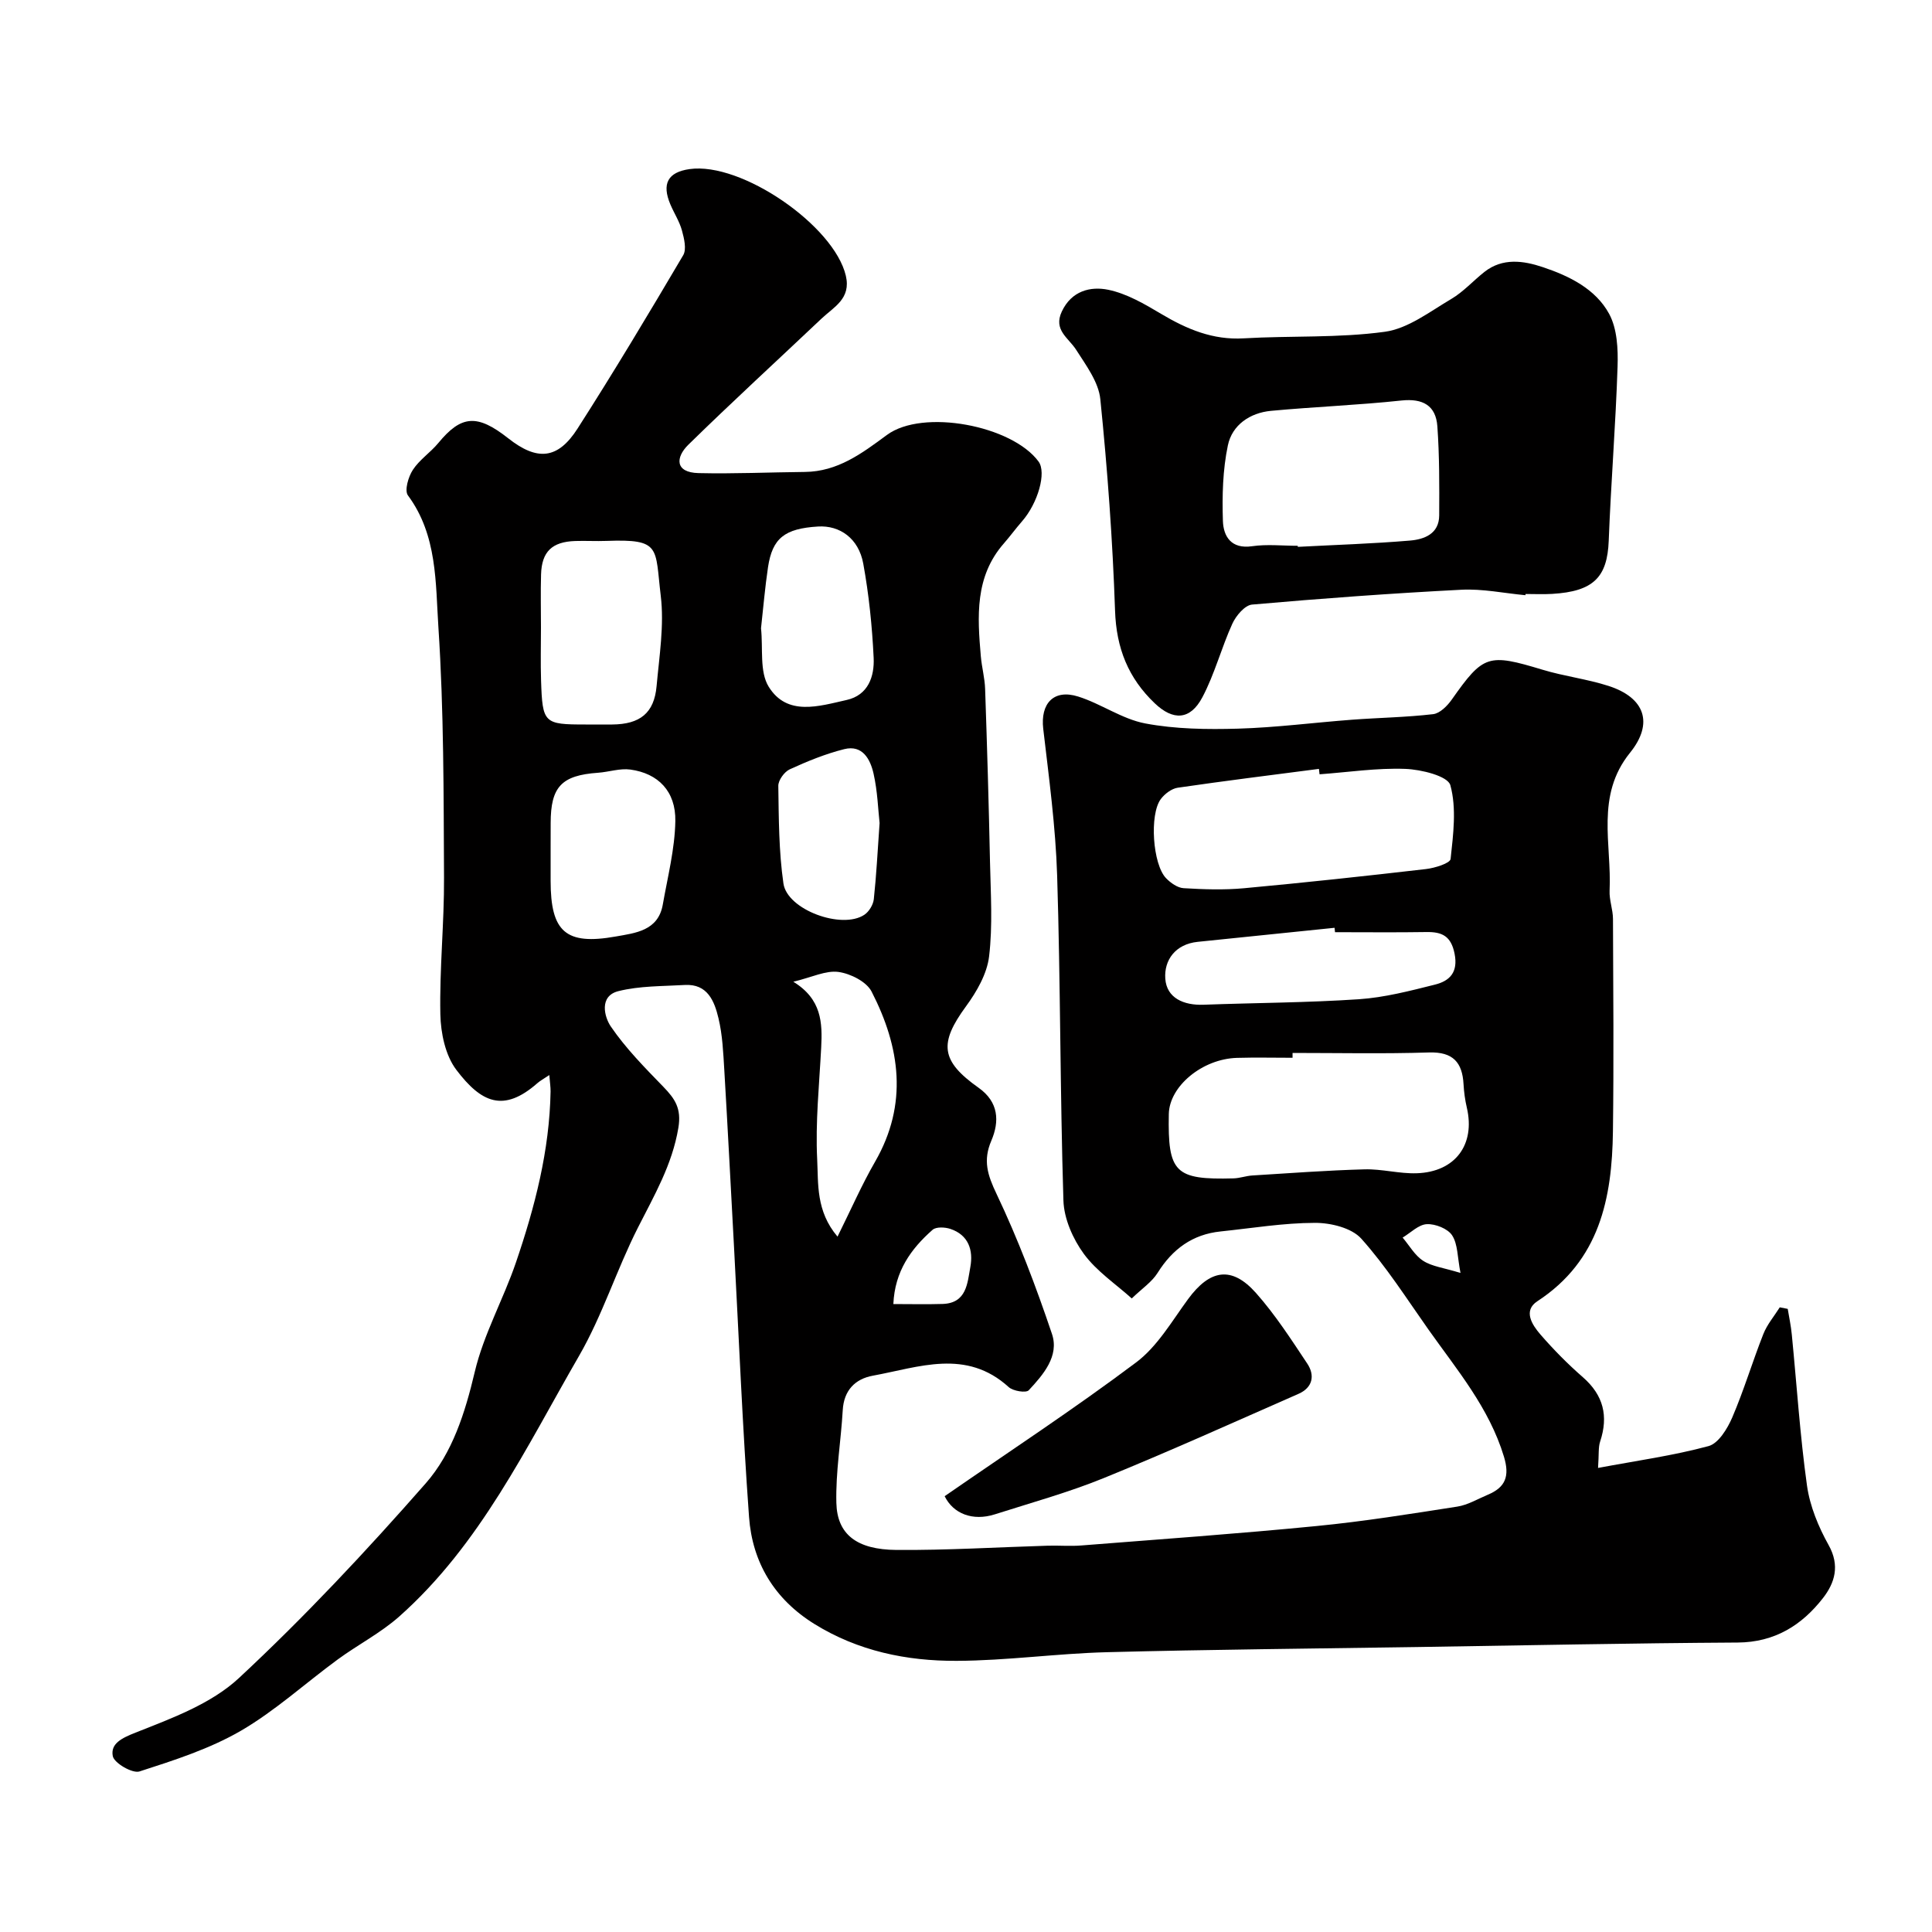
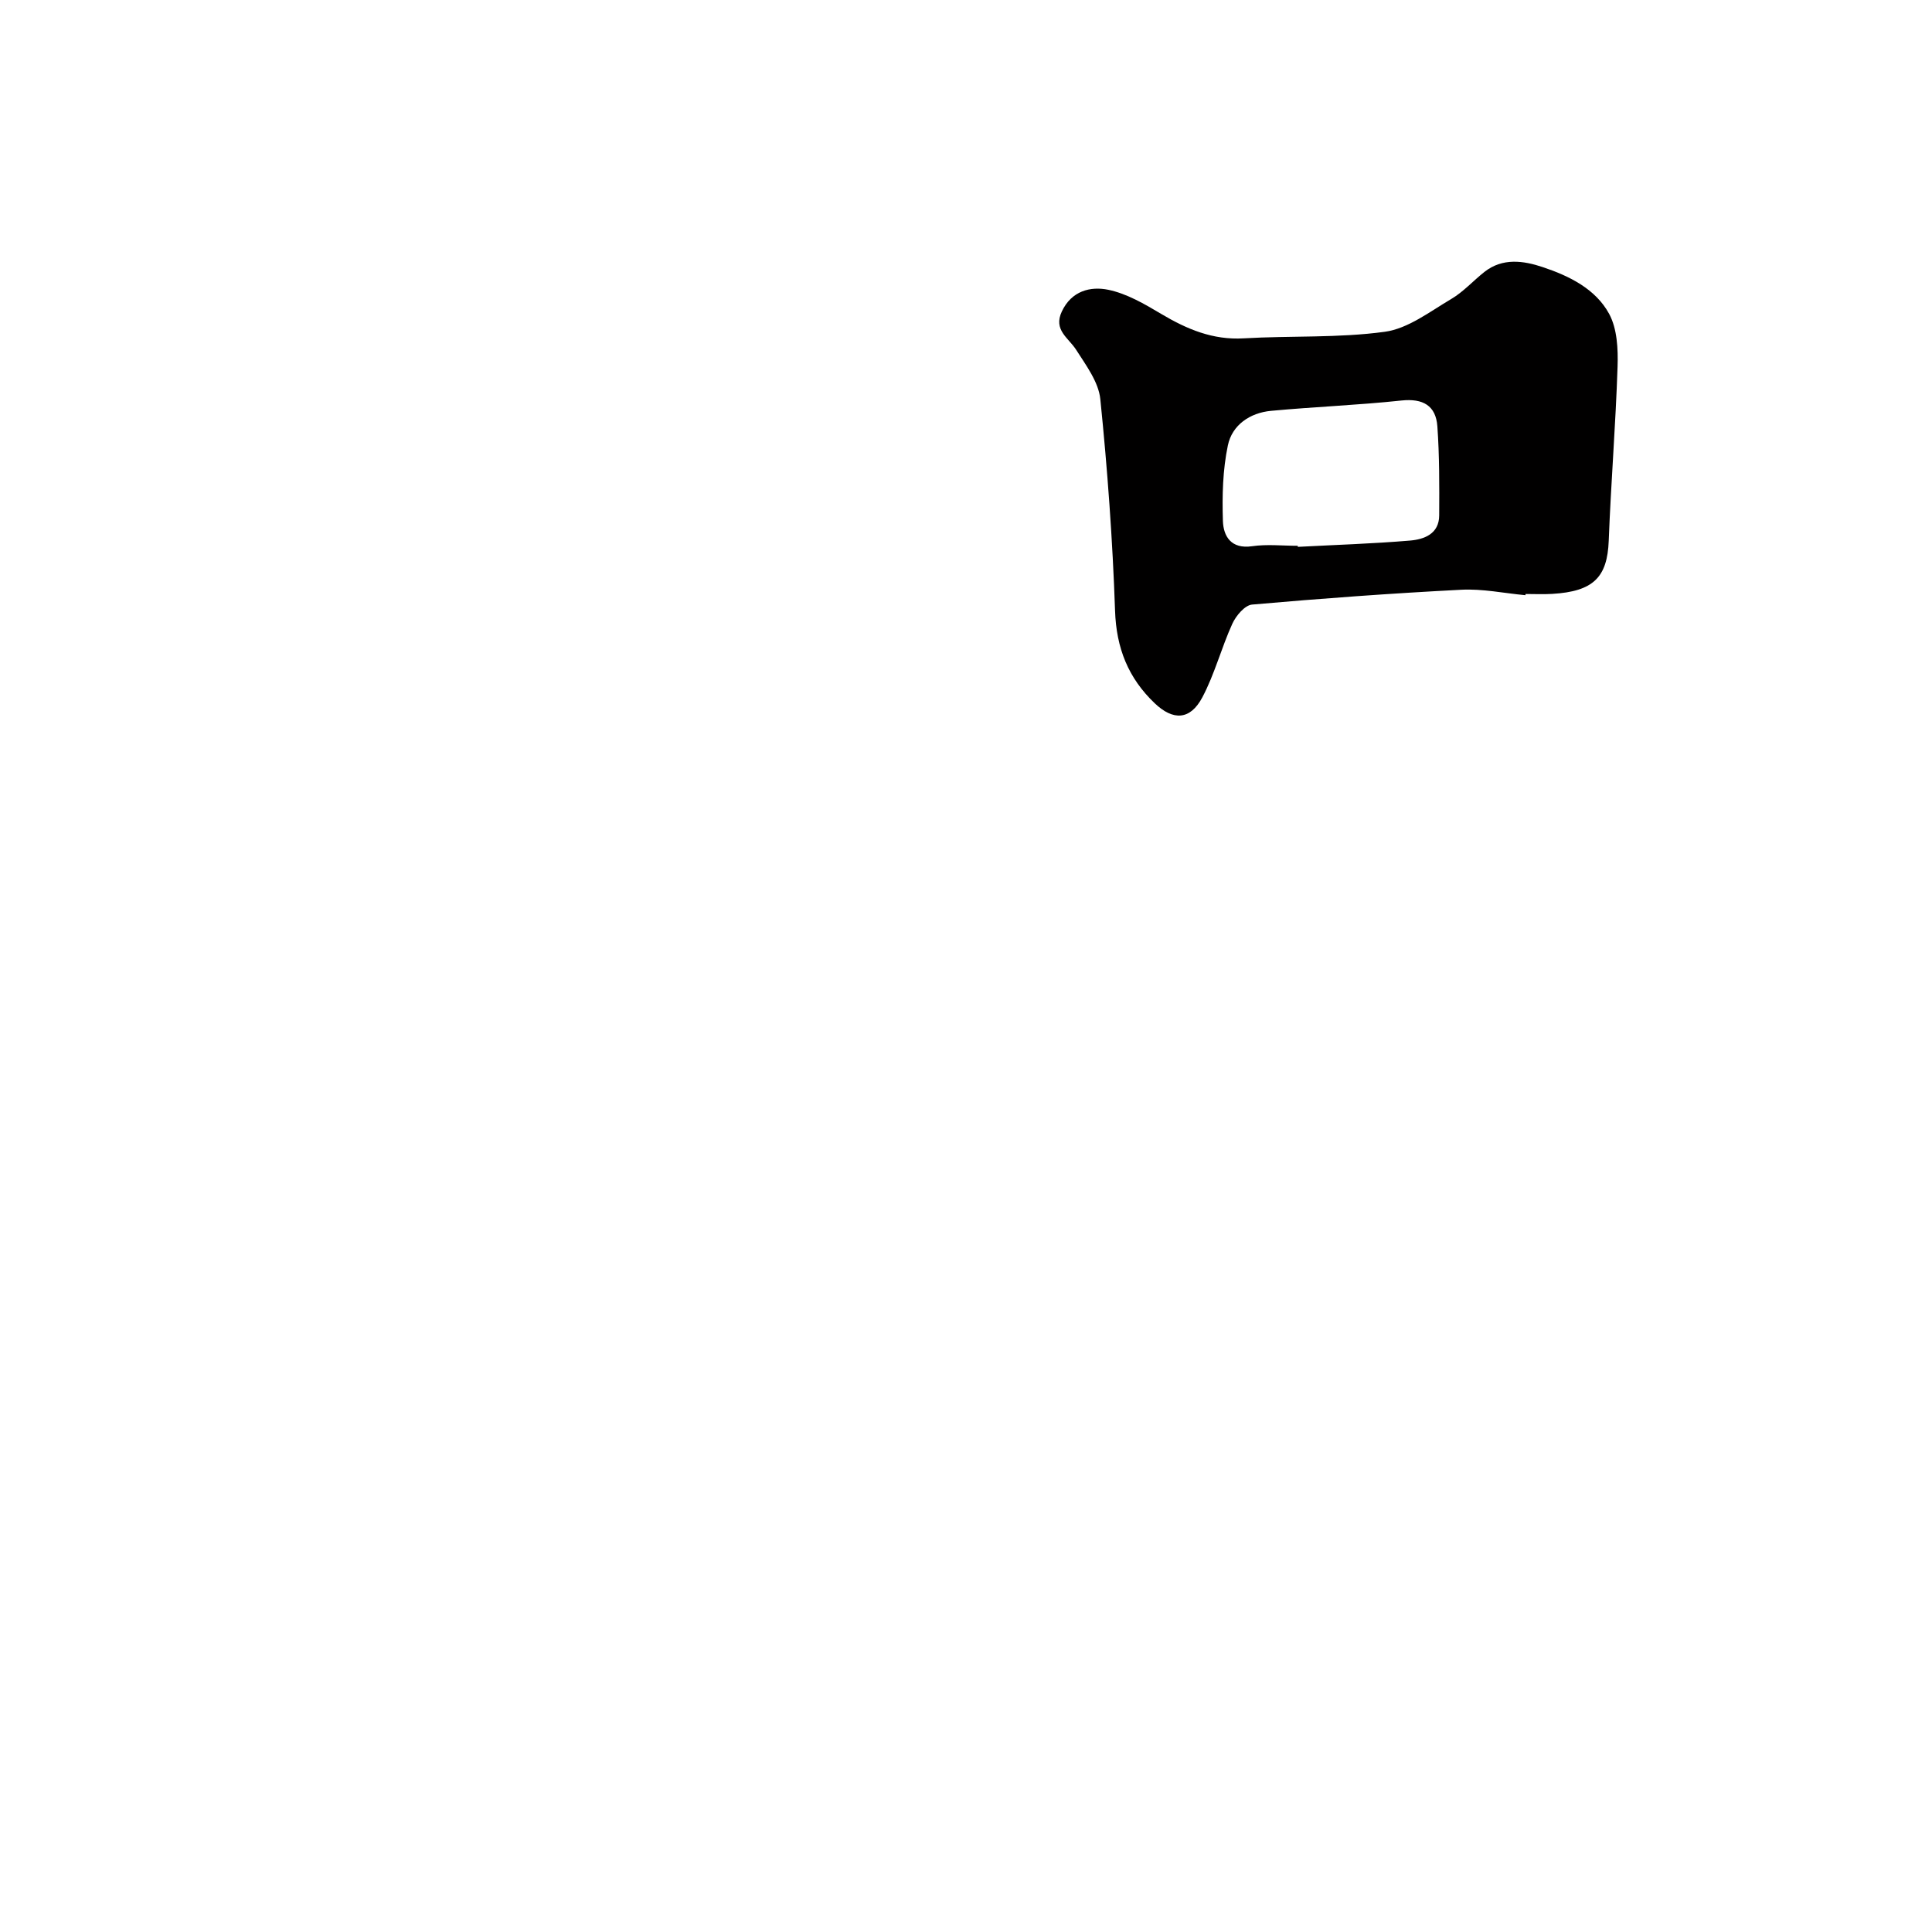
<svg xmlns="http://www.w3.org/2000/svg" enable-background="new 0 0 400 400" viewBox="0 0 400 400">
  <g fill="#010000">
-     <path d="m113.73 222.58c-1.21.81-1.89 1.17-2.45 1.66-7.05 6.2-11.65 4.05-16.8-2.74-2.27-2.99-3.23-7.6-3.31-11.5-.19-9.42.81-18.87.76-28.3-.09-17.27-.03-34.57-1.16-51.78-.61-9.24-.2-19.1-6.31-27.35-.75-1.01.07-3.84 1.01-5.28 1.37-2.11 3.65-3.6 5.28-5.57 4.75-5.77 8.04-6.05 14.48-.97 5.98 4.71 10.24 4.39 14.34-2.01 7.56-11.8 14.76-23.83 21.88-35.9.73-1.24.19-3.48-.26-5.12-.51-1.87-1.62-3.57-2.39-5.38-1.83-4.31-.53-6.69 3.96-7.33 10.74-1.53 29.92 11.7 32.36 22.07 1.12 4.78-2.48 6.46-5.04 8.89-9.19 8.7-18.53 17.25-27.57 26.11-2.65 2.6-2.81 5.75 2.11 5.87 7.33.17 14.67-.17 22.01-.24 6.81-.07 11.81-3.83 17-7.66 7.42-5.48 25.91-1.97 31.4 5.52 1.66 2.27-.12 8.59-3.45 12.39-1.29 1.48-2.45 3.07-3.74 4.55-6.04 6.89-5.48 15.13-4.77 23.38.2 2.27.82 4.51.89 6.78.41 11.93.76 23.86 1.01 35.8.14 6.52.58 13.12-.19 19.55-.43 3.6-2.56 7.3-4.78 10.33-5.6 7.65-5.28 11.28 2.62 16.87 4.16 2.95 4.34 6.94 2.62 10.96-1.75 4.08-.79 7.08 1.08 11 4.46 9.37 8.16 19.15 11.48 29 1.54 4.58-1.8 8.43-4.81 11.66-.56.6-3.23.17-4.14-.65-8.82-8.03-18.6-4.11-28.13-2.37-3.67.67-6.01 3.03-6.24 7.15-.37 6.4-1.48 12.81-1.32 19.19.16 6.53 4.23 9.68 12.45 9.74 10.43.08 20.87-.57 31.3-.88 2.33-.07 4.68.14 7-.05 16.23-1.28 32.47-2.43 48.66-4.02 9.75-.95 19.44-2.51 29.13-4.02 2.19-.34 4.24-1.58 6.33-2.46 3.66-1.53 4.57-3.82 3.35-7.87-3.06-10.13-9.73-17.98-15.64-26.34-4.5-6.37-8.72-13.03-13.9-18.81-2-2.23-6.32-3.28-9.58-3.27-6.52.01-13.04 1.1-19.56 1.78-5.81.6-9.94 3.64-13.02 8.56-1.2 1.92-3.27 3.28-5.36 5.31-3.28-2.96-7.27-5.61-9.93-9.24-2.26-3.09-4.1-7.27-4.22-11.03-.7-22.42-.6-44.87-1.3-67.29-.32-10.15-1.7-20.28-2.88-30.38-.61-5.22 2.15-8.28 7.23-6.68 4.75 1.49 9.08 4.66 13.89 5.57 6.26 1.18 12.81 1.26 19.21 1.08 7.88-.23 15.74-1.26 23.61-1.85 5.59-.42 11.22-.5 16.78-1.15 1.4-.16 2.93-1.7 3.85-3 6.56-9.32 7.53-9.61 18.81-6.2 4.49 1.36 9.23 1.92 13.68 3.36 7.48 2.42 9.39 7.69 4.42 13.84-7.17 8.88-3.76 18.92-4.22 28.55-.09 1.93.69 3.89.7 5.83.06 14.66.18 29.33-.01 43.99-.18 13.89-2.76 26.76-15.65 35.18-3 1.96-1.07 4.9.62 6.86 2.72 3.14 5.67 6.13 8.8 8.86 4.27 3.73 5.33 8.05 3.58 13.33-.4 1.2-.23 2.59-.43 5.46 8.04-1.51 15.58-2.55 22.87-4.52 2.05-.55 3.91-3.6 4.91-5.92 2.42-5.64 4.18-11.56 6.44-17.28.78-1.98 2.25-3.7 3.4-5.53.55.11 1.1.21 1.65.32.29 1.76.67 3.51.84 5.29 1.03 10.44 1.7 20.93 3.15 31.31.6 4.25 2.37 8.53 4.48 12.31 2.38 4.25 1.26 7.83-1.16 10.95-4.39 5.64-10 9.17-17.67 9.22-22.1.13-44.2.59-66.29.93-21.44.33-42.89.51-64.33 1.07-10.37.27-20.72 1.75-31.09 1.79-10.35.05-20.42-2.03-29.46-7.64-8.25-5.12-12.84-12.71-13.52-22.16-1.35-18.61-2.11-37.26-3.11-55.9-.66-12.2-1.29-24.41-2.01-36.6-.22-3.6-.37-7.27-1.21-10.76-.84-3.51-2.25-7.15-6.99-6.87-4.61.27-9.34.17-13.75 1.28-4.02 1.02-2.89 5.34-1.55 7.31 3.09 4.53 7.03 8.52 10.88 12.49 2.39 2.47 3.78 4.46 3.11 8.49-1.28 7.67-5 14-8.39 20.7-4.4 8.68-7.34 18.16-12.19 26.55-10.95 18.94-20.43 39.02-37.2 53.92-3.84 3.41-8.55 5.83-12.73 8.89-6.72 4.92-12.96 10.65-20.11 14.8-6.46 3.74-13.79 6.09-20.95 8.4-1.46.47-5.26-1.74-5.53-3.18-.49-2.56 1.79-3.71 4.71-4.86 7.5-2.96 15.67-5.96 21.4-11.29 13.62-12.67 26.4-26.33 38.68-40.32 5.53-6.3 8.15-14.6 10.15-23.06 1.84-7.8 5.93-15.04 8.54-22.7 3.91-11.46 6.95-23.15 7.16-35.38.01-.92-.14-1.85-.26-3.39zm153.88-4.58v1c-3.83 0-7.67-.09-11.5.02-7.2.21-14.01 5.88-14.12 11.63-.23 12.15 1.26 13.65 13.42 13.32 1.29-.04 2.57-.52 3.87-.6 7.74-.48 15.48-1.06 23.23-1.27 3.59-.1 7.21.93 10.8.81 8-.26 12.17-5.95 10.38-13.59-.37-1.58-.59-3.22-.68-4.85-.25-4.53-2.2-6.71-7.1-6.57-9.42.3-18.86.1-28.3.1zm5.59-57.69c-.04-.37-.09-.75-.13-1.12-9.75 1.27-19.51 2.48-29.24 3.9-1.27.19-2.69 1.27-3.5 2.35-2.38 3.2-1.68 13.49 1.08 16.37.95.99 2.39 2.01 3.66 2.08 4.15.25 8.35.39 12.48.01 12.57-1.16 25.13-2.52 37.67-3.97 1.84-.21 5.01-1.2 5.11-2.09.55-5.09 1.26-10.5-.05-15.27-.52-1.9-6.03-3.26-9.33-3.38-5.89-.22-11.83.69-17.75 1.12zm-161.2-30.4c0 3.66-.1 7.32.02 10.97.29 8.88.58 9.12 9.22 9.12 1.83 0 3.66.01 5.49 0 5.79-.04 8.71-2.37 9.21-7.95.56-6.23 1.6-12.59.86-18.71-1.21-10.03.14-11.77-11.24-11.35-2.16.08-4.32-.05-6.48.02-4.79.16-6.92 2.2-7.06 6.92-.11 3.66-.02 7.32-.02 10.98zm2 45.97v6.48c0 10.57 3.12 13.38 13.5 11.53 4.02-.72 8.76-1.16 9.72-6.59 1.01-5.75 2.5-11.52 2.6-17.3.11-6.18-3.56-9.88-9.3-10.67-2.16-.3-4.45.5-6.69.66-7.56.53-9.82 2.89-9.82 10.42-.01 1.82-.01 3.65-.01 5.47zm162.4 17.12c-.03-.3-.06-.6-.09-.91-9.45.97-18.9 1.93-28.35 2.91-4.58.47-6.97 3.75-6.7 7.62.28 4.03 3.83 5.55 7.92 5.4 10.73-.4 21.48-.42 32.18-1.14 5.3-.36 10.56-1.73 15.75-3.03 3.04-.76 4.82-2.55 4.04-6.42-.73-3.63-2.58-4.51-5.81-4.46-6.31.1-12.63.03-18.94.03zm-118.84-62.92c.45 4.16-.34 8.98 1.59 12.1 3.83 6.18 10.43 4.02 16.15 2.74 4.46-1 5.76-4.88 5.58-8.72-.31-6.53-.98-13.08-2.15-19.5-.95-5.23-4.86-7.97-9.37-7.69-6.9.42-9.44 2.4-10.35 8.41-.63 4.21-.98 8.46-1.45 12.66zm6.69 73.18c5.89 3.61 6.03 8.5 5.77 13.59-.4 7.74-1.22 15.51-.83 23.21.25 5.02-.28 10.68 4.21 15.97 2.83-5.7 5.03-10.75 7.76-15.48 6.9-11.96 5.21-23.75-.71-35.26-1.06-2.06-4.38-3.72-6.86-4.06-2.62-.35-5.48 1.1-9.34 2.03zm17.86-32.86c-.31-2.76-.42-6.57-1.25-10.23-.66-2.92-2.25-6.02-6.06-5.07-3.88.97-7.65 2.51-11.29 4.18-1.12.51-2.38 2.26-2.37 3.42.1 6.75.1 13.55 1.06 20.21.78 5.47 12.12 9.59 16.76 6.48.96-.64 1.82-2.06 1.95-3.2.53-4.91.78-9.84 1.2-15.79zm2.85 99.59c3.61 0 6.9.08 10.19-.02 5-.16 5.14-4.32 5.75-7.66.63-3.45-.36-6.62-4.14-7.88-1.11-.37-2.94-.46-3.67.18-4.48 3.94-7.84 8.6-8.13 15.38zm117.42-6.44c-.65-3.29-.54-5.95-1.73-7.78-.9-1.39-3.48-2.41-5.24-2.32-1.71.08-3.34 1.78-5.01 2.78 1.4 1.64 2.52 3.7 4.26 4.81 1.81 1.17 4.21 1.43 7.72 2.51z" />
    <path d="m315.82 123.23c-4.42-.41-8.87-1.36-13.26-1.13-14.46.74-28.91 1.8-43.33 3.07-1.5.13-3.33 2.31-4.08 3.95-2.28 5-3.66 10.43-6.22 15.26-2.52 4.75-6.06 4.84-9.84 1.24-5.5-5.23-7.97-11.43-8.23-19.17-.5-14.62-1.57-29.25-3.05-43.8-.36-3.56-2.96-7.02-5-10.22-1.59-2.5-4.78-4.09-2.97-7.94 2.01-4.28 5.93-5.26 9.64-4.49 3.83.8 7.49 2.94 10.93 4.99 5.32 3.16 10.68 5.44 17.09 5.06 9.74-.57 19.6-.04 29.22-1.36 4.81-.66 9.32-4.18 13.75-6.79 2.51-1.48 4.54-3.77 6.86-5.6 3.77-2.98 8.13-2.32 12.07-1 5.46 1.82 10.95 4.5 13.76 9.69 1.66 3.07 1.86 7.25 1.74 10.9-.39 12.03-1.37 24.04-1.83 36.06-.29 7.55-3.15 10.51-11.72 11.01-1.82.11-3.66.02-5.49.02-.03.09-.03.17-.04.25zm-47.13-10.23c0 .07.01.14.01.22 7.74-.41 15.5-.65 23.22-1.3 2.95-.25 6.03-1.38 6.05-5.21.03-6.15.06-12.32-.38-18.45-.31-4.28-2.97-5.81-7.43-5.34-8.98.96-18.02 1.3-27.01 2.14-4.38.41-8.05 2.94-8.93 7.14-1.07 5.08-1.2 10.45-1.03 15.67.11 3.17 1.7 5.85 6.04 5.22 3.09-.45 6.3-.09 9.46-.09z" />
-     <path d="m195.58 309.77c13.29-9.2 26.78-18.04 39.66-27.71 4.38-3.29 7.38-8.51 10.72-13.07 4.53-6.18 9.04-6.96 14.07-1.3 3.98 4.48 7.28 9.6 10.62 14.62 1.64 2.46 1.13 4.98-1.81 6.27-13.41 5.89-26.76 11.92-40.32 17.44-7.32 2.98-15.01 5.1-22.56 7.51-4.6 1.46-8.61-.15-10.38-3.76z" />
+     <path d="m195.58 309.77z" />
  </g>
</svg>